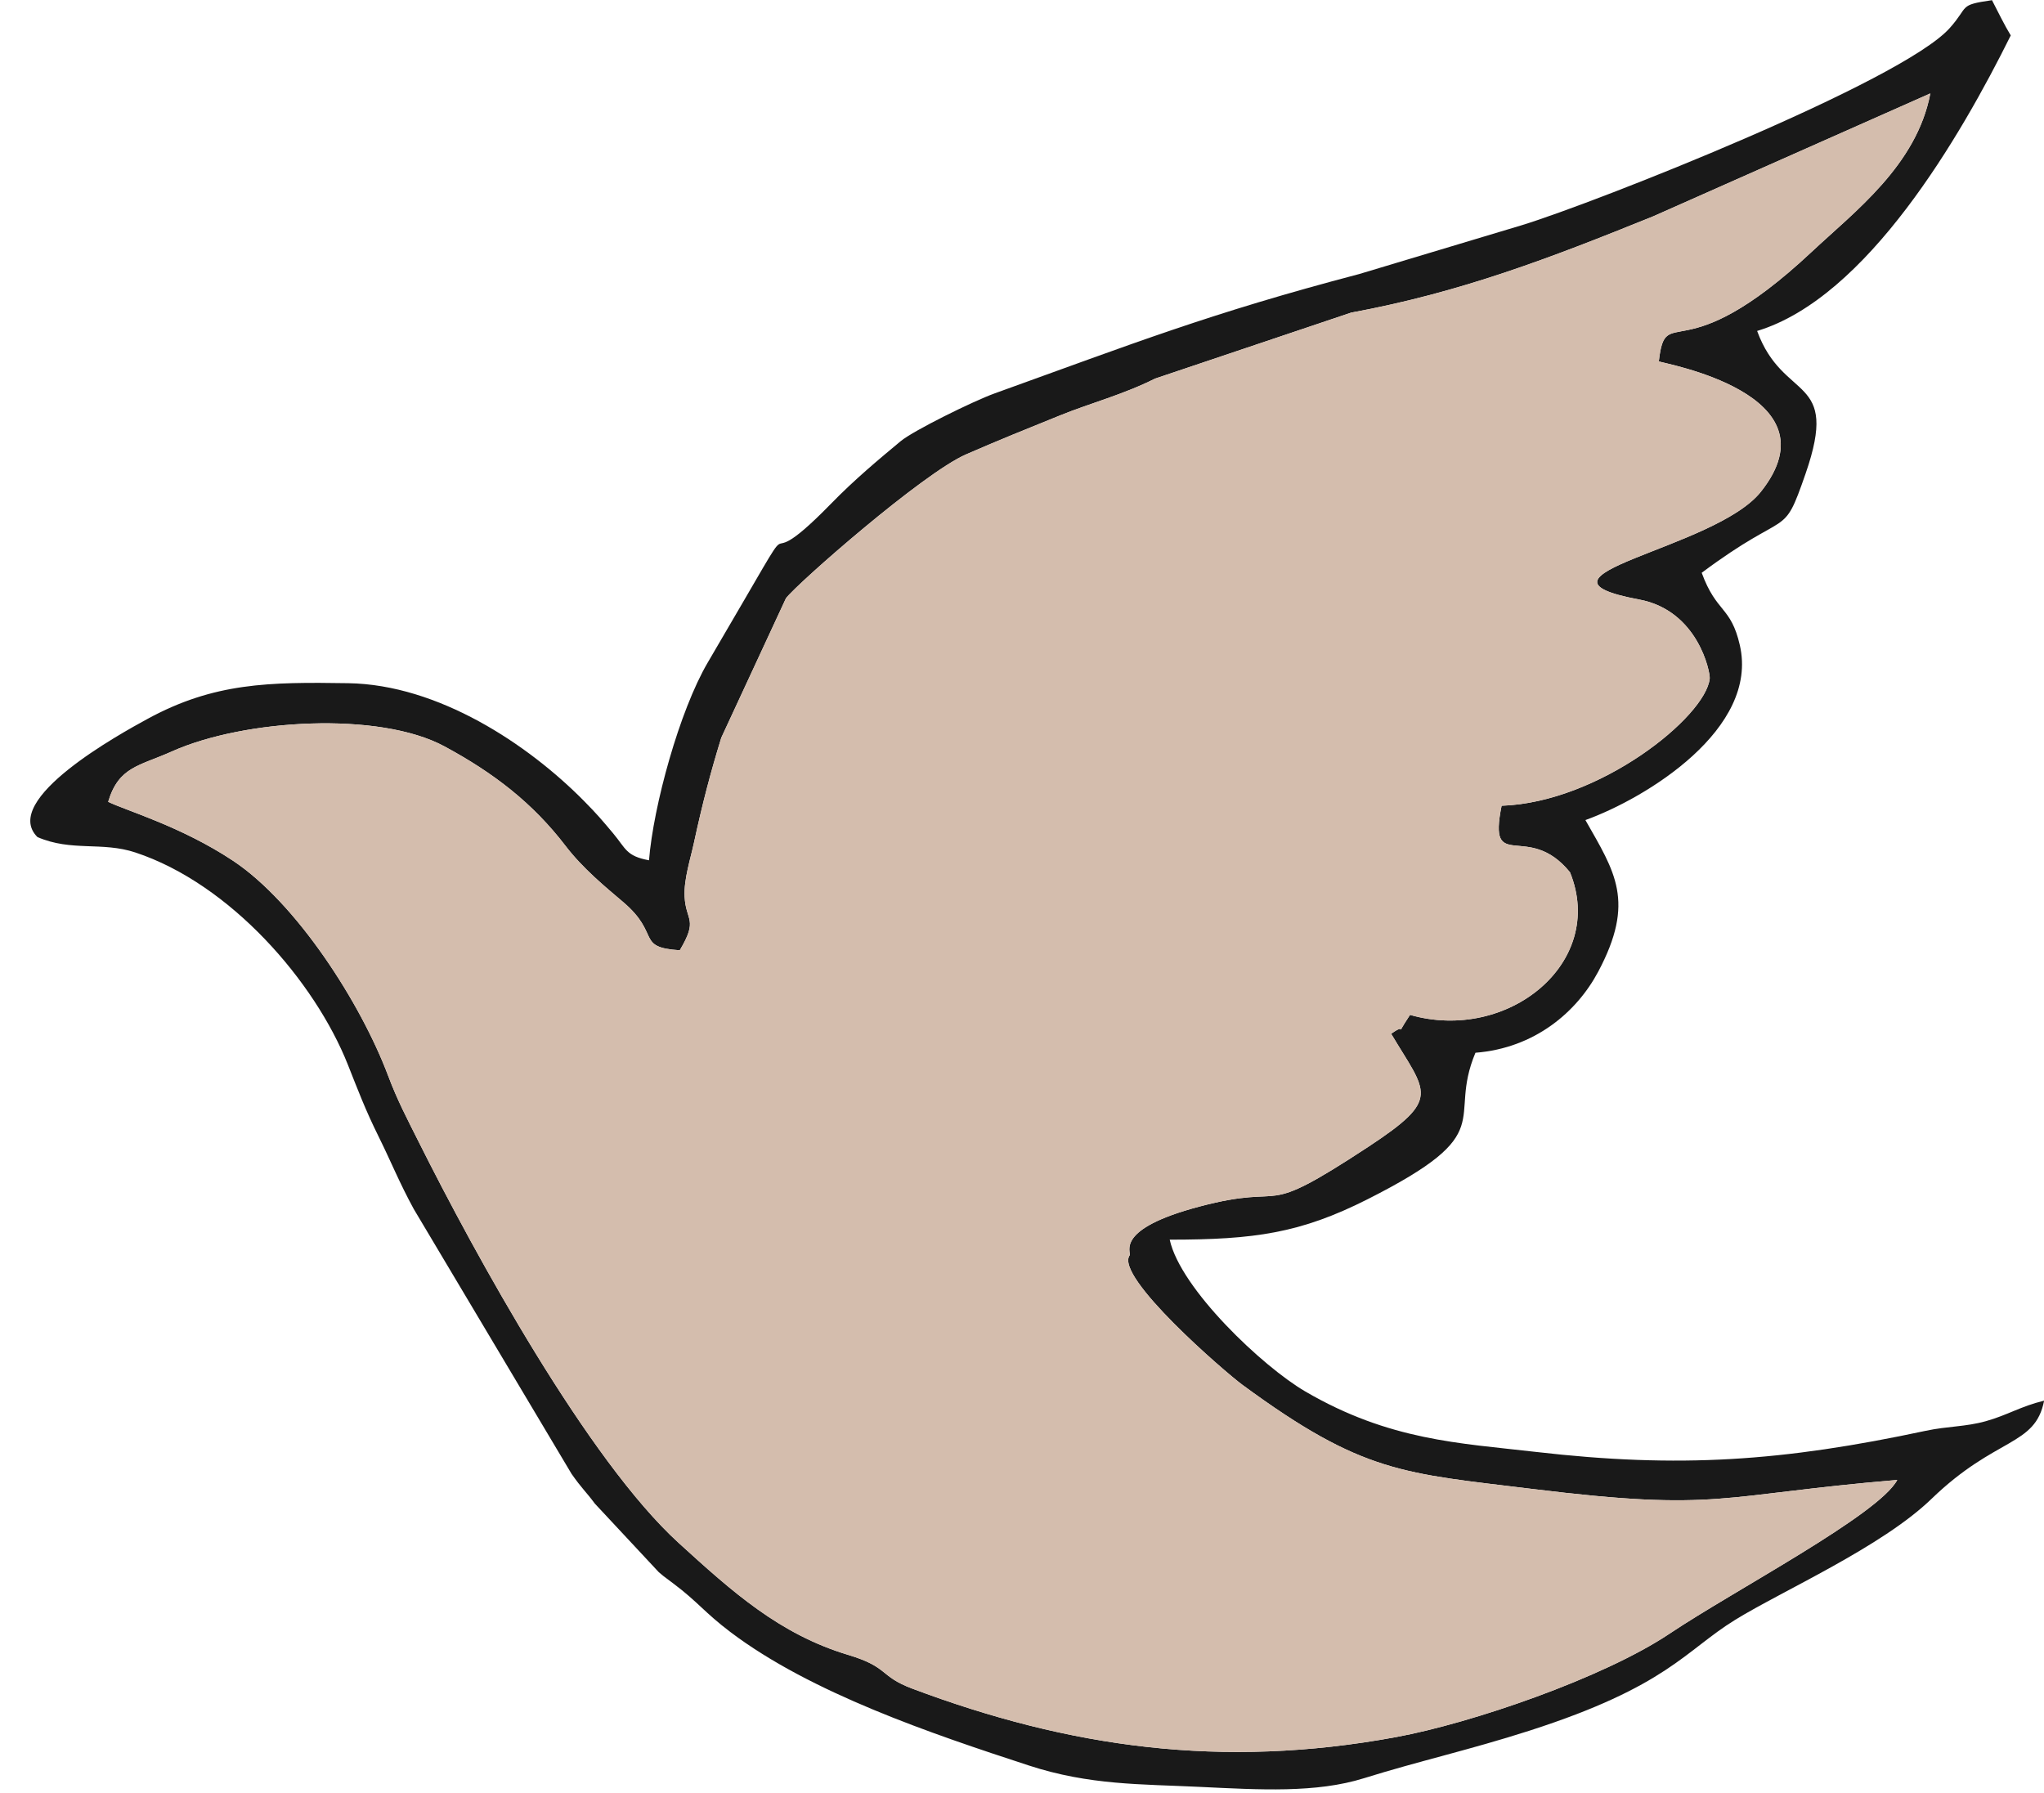
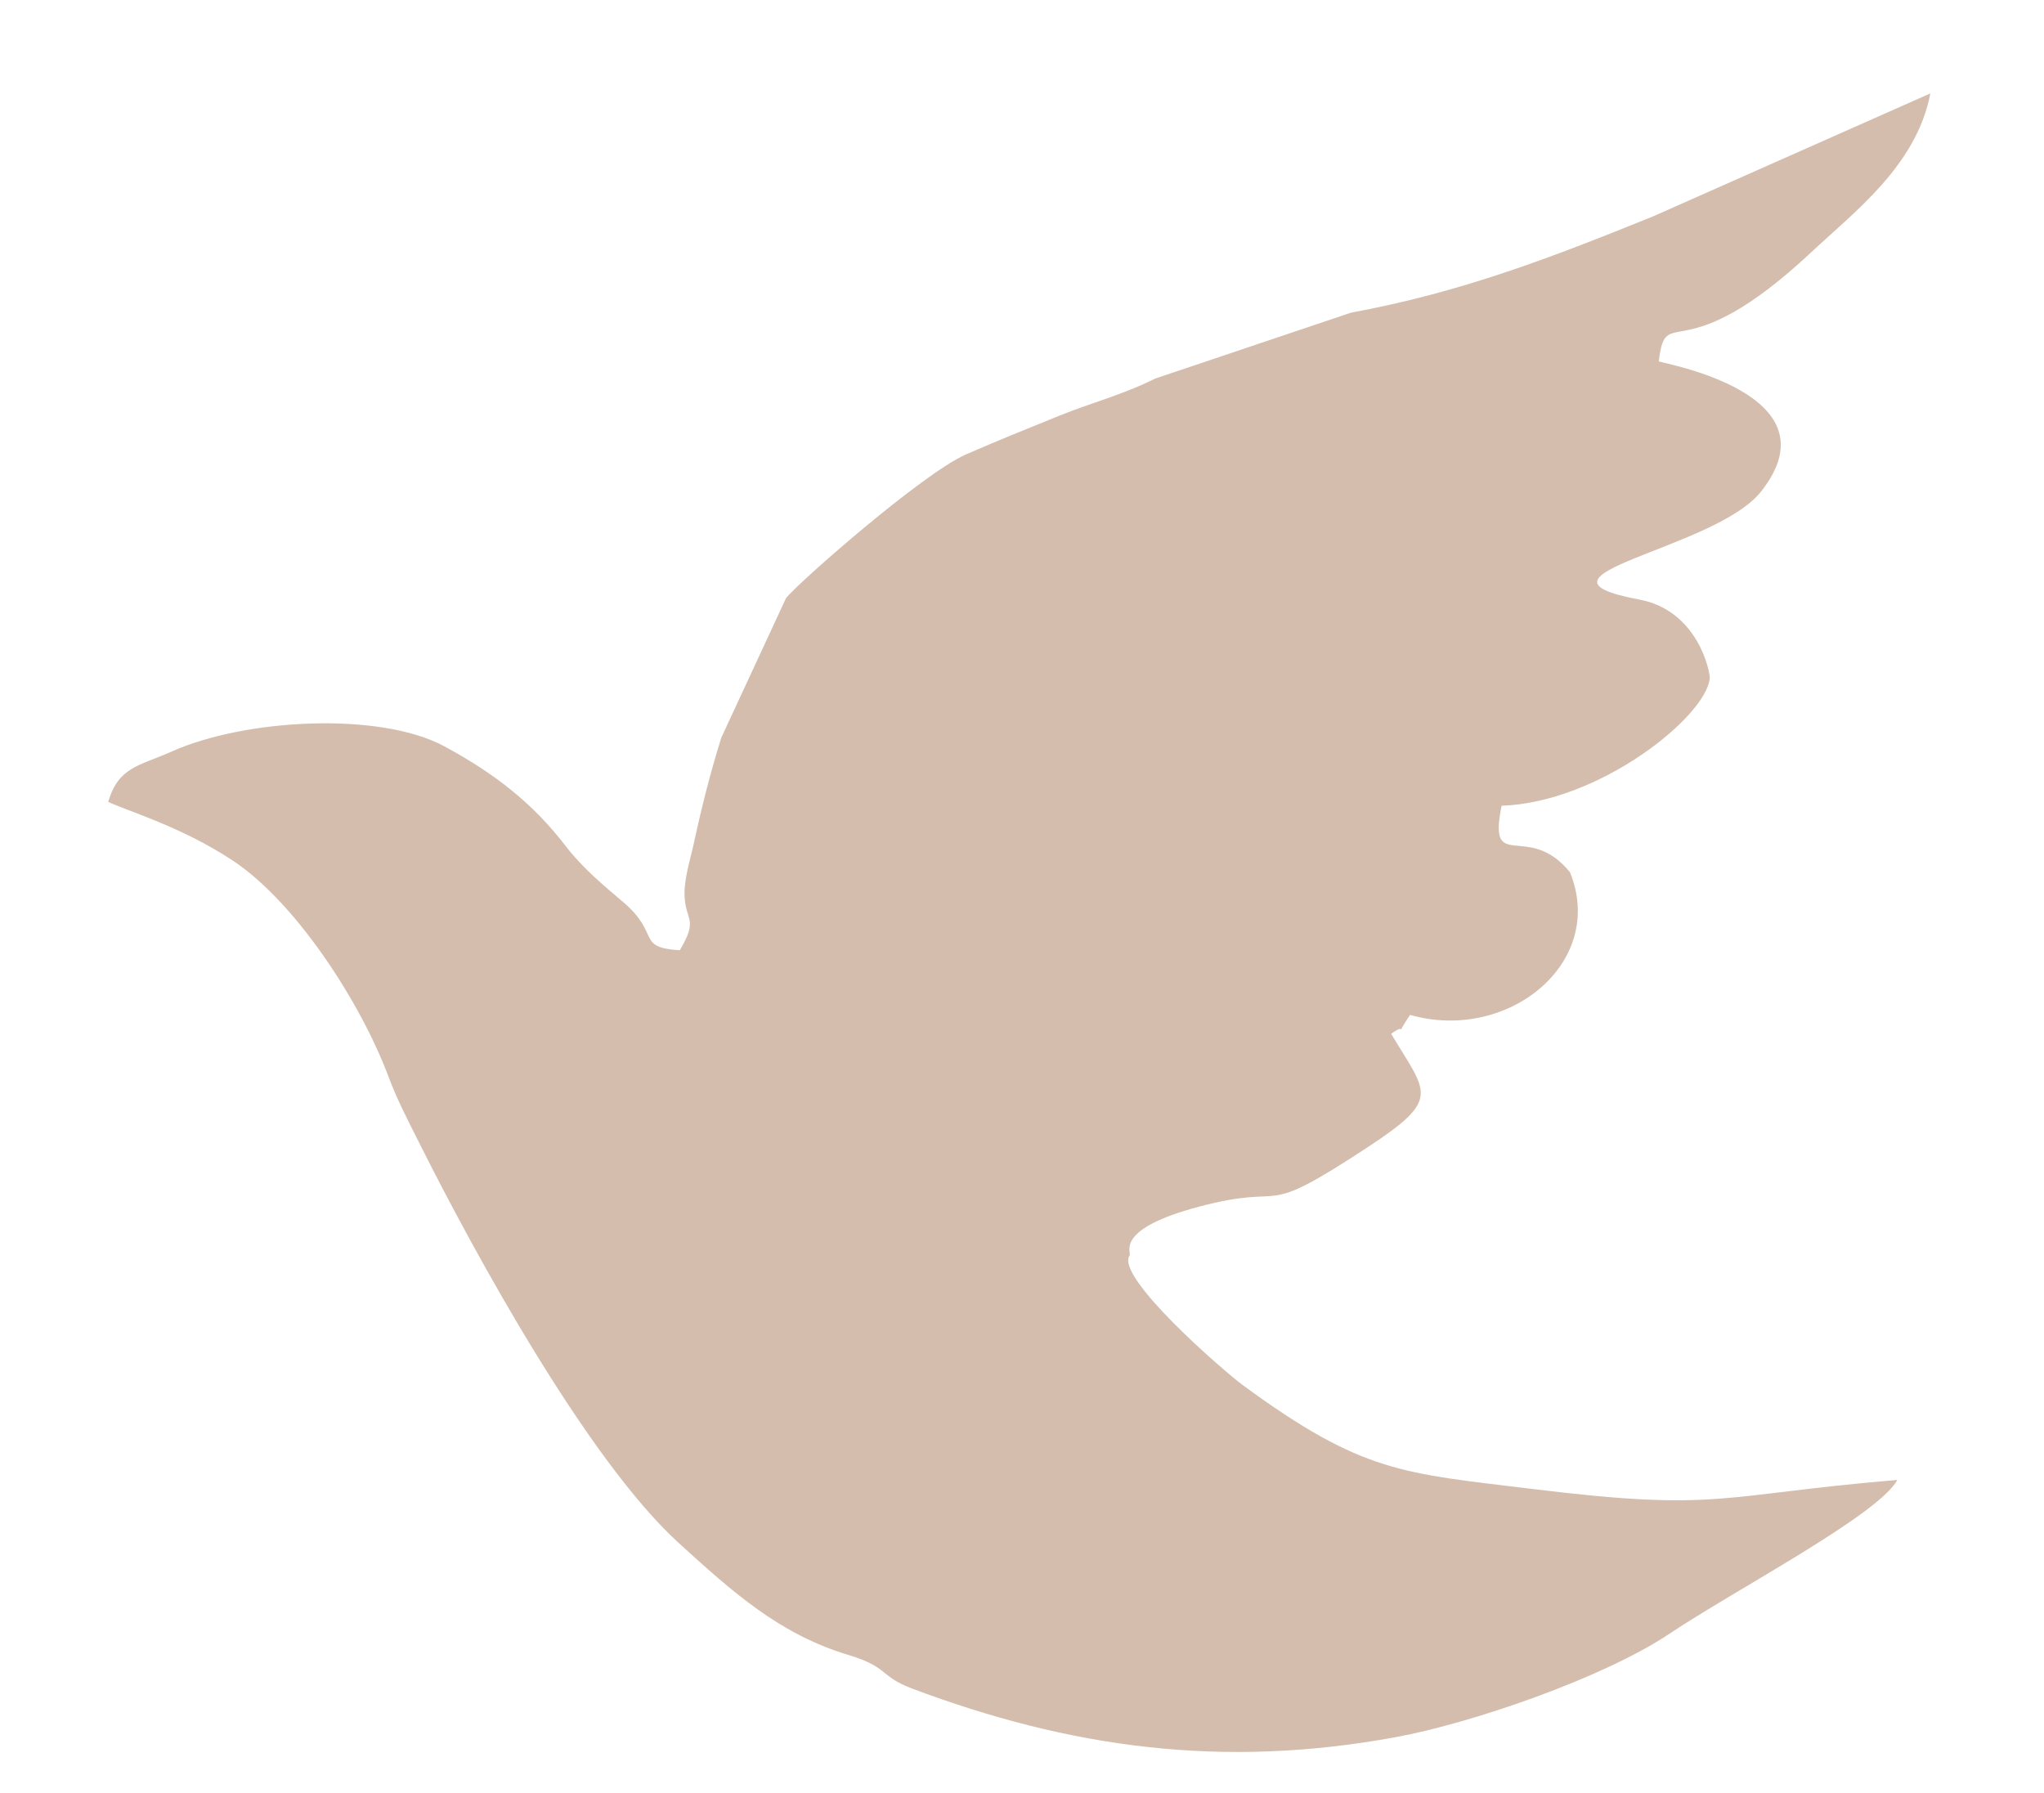
<svg xmlns="http://www.w3.org/2000/svg" fill="#191919" height="232.1" preserveAspectRatio="xMidYMid meet" version="1" viewBox="-3.8 0.7 264.6 232.1" width="264.6" zoomAndPan="magnify">
  <g fill-rule="evenodd">
    <g id="change1_1">
-       <path d="M 241.805 192.281 C 239.426 196.777 220.727 206.559 212.336 212.176 C 203.789 217.902 186.703 223.77 176.918 225.57 C 154.336 229.734 134.602 226.918 114.301 219.297 C 109.977 217.672 111.324 216.531 106.004 214.93 C 97.113 212.258 91.02 206.777 84.066 200.445 C 72.309 189.742 57.715 163.125 50.438 148.586 C 48.898 145.512 47.645 143.148 46.453 139.977 C 42.906 130.531 34.574 117.578 26.359 112.121 C 19.652 107.668 12.469 105.617 10.203 104.496 C 11.578 99.934 14.164 99.895 18.449 97.977 C 27.828 93.777 45.277 92.762 53.727 97.316 C 60.176 100.793 65.184 104.688 69.398 110.184 C 71.676 113.156 74.516 115.469 76.902 117.5 C 81.754 121.641 78.473 123.34 84.199 123.715 C 86.625 119.633 84.984 119.977 84.824 116.766 C 84.715 114.527 85.57 111.945 86.031 109.812 C 87.113 104.805 88.168 100.746 89.574 96.195 L 97.945 78.145 C 99.445 76.188 115.672 61.953 121.258 59.523 C 125.816 57.543 128.66 56.41 133.418 54.48 C 137.422 52.859 141.566 51.797 145.727 49.711 L 171.105 41.172 C 185.332 38.551 196.875 34.102 210.18 28.719 L 246.086 12.793 C 244.312 22.098 236.305 28.074 230.719 33.309 C 213.77 49.176 211.836 39.625 210.938 47.48 C 211.301 47.727 234.273 51.609 224.152 64.355 C 218.18 71.879 191.715 75.188 208.395 78.309 C 216.051 79.742 217.605 87.758 217.527 88.531 C 217.023 93.5 203.227 104.582 190.586 105.004 C 188.762 113.977 193.988 106.891 199.441 113.621 C 204.188 125.328 191.391 135.703 178.73 132.078 C 176.363 135.672 178.75 132.746 176.289 134.527 C 180.891 142.254 182.875 142.875 173.312 149.168 C 158.621 158.828 163.602 153.664 151.426 156.902 C 140.473 159.812 142.668 162.73 142.434 163.207 C 140.469 165.965 154.773 178.309 157.043 179.977 C 172.68 191.473 177.852 191.395 194.605 193.453 C 218.887 196.438 218.582 194.238 241.805 192.281 Z M 80.215 112.066 C 77.242 111.52 77.238 110.566 75.559 108.562 C 74.062 106.785 73.547 106.156 71.785 104.371 C 64.539 97.039 52.953 89.328 41.285 89.141 C 31.008 88.977 23.906 89.066 15.277 93.773 C 11.793 95.672 -3.801 104.23 1.047 109.059 C 5.473 110.973 9.375 109.617 13.727 111.055 C 26.035 115.129 36.953 127.746 41.227 138.512 C 42.543 141.82 43.473 144.328 45.266 147.941 C 46.805 151.047 47.887 153.777 49.758 157.203 L 70.191 191.496 C 71.539 193.422 72 193.723 73.211 195.352 L 81.484 204.223 C 82.375 204.957 81.609 204.371 83.387 205.703 C 86.527 208.059 87.406 209.438 90.746 211.965 C 101.148 219.84 116.758 225.121 129.375 229.242 C 137.246 231.816 143.93 231.648 151.445 232.012 C 159.336 232.391 166.582 232.828 172.777 230.891 C 179.867 228.676 186.395 227.242 194.195 224.738 C 212.059 218.996 214.316 214.398 220.84 210.379 C 226.957 206.613 239.801 200.957 246.238 194.73 C 254.598 186.648 259.656 187.969 260.816 182.016 C 257.711 182.777 256.145 183.863 253.281 184.672 C 250.645 185.414 248.359 185.309 245.477 185.922 C 227.02 189.859 213.633 190.809 194.949 188.645 C 185.164 187.512 176.07 187.188 165.172 180.828 C 159.648 177.605 149.004 167.531 147.621 161.176 C 158.594 161.176 164.535 160.34 173.227 155.949 C 190.641 147.156 183.453 145.91 187.199 136.98 C 194.879 136.379 200.32 131.699 203.086 126.496 C 207.934 117.383 205.258 113.598 201.434 106.859 C 209.344 104.004 223.91 95.059 221.426 84.223 C 220.262 79.148 218.414 80.09 216.488 74.848 C 227.98 66.266 226.906 70.754 229.934 62.02 C 234.422 49.082 227.062 52.844 223.664 43.543 C 237.879 39.242 250 18.379 256.496 5.285 C 255.691 3.969 254.957 2.449 254.066 0.723 C 249.641 1.363 251.16 1.48 248.578 4.352 C 242.34 11.293 202.777 26.91 193.246 29.84 L 172.152 36.176 C 152.773 41.27 142.922 45.16 124.949 51.629 C 122.195 52.621 114.422 56.453 112.789 57.816 C 109.949 60.18 106.879 62.727 103.777 65.906 C 92.062 77.918 102.703 61.121 87.82 86.465 C 84.16 92.699 80.781 105.031 80.215 112.066" fill="inherit" />
-     </g>
+       </g>
    <g id="change2_1">
      <path d="M 241.805 192.281 C 239.426 196.777 220.727 206.559 212.336 212.176 C 203.789 217.902 186.703 223.77 176.918 225.57 C 154.336 229.734 134.602 226.918 114.301 219.297 C 109.977 217.672 111.324 216.531 106.004 214.93 C 97.113 212.258 91.02 206.777 84.066 200.445 C 72.309 189.742 57.715 163.125 50.438 148.586 C 48.898 145.512 47.645 143.148 46.453 139.977 C 42.906 130.531 34.574 117.578 26.359 112.121 C 19.652 107.668 12.469 105.617 10.203 104.496 C 11.578 99.934 14.164 99.895 18.449 97.977 C 27.828 93.777 45.277 92.762 53.727 97.316 C 60.176 100.793 65.184 104.688 69.398 110.184 C 71.676 113.156 74.516 115.469 76.902 117.5 C 81.754 121.641 78.473 123.34 84.199 123.715 C 86.625 119.633 84.984 119.977 84.824 116.766 C 84.715 114.527 85.57 111.945 86.031 109.812 C 87.113 104.805 88.168 100.746 89.574 96.195 L 97.945 78.145 C 99.445 76.188 115.672 61.953 121.258 59.523 C 125.816 57.543 128.66 56.41 133.418 54.48 C 137.422 52.859 141.566 51.797 145.727 49.711 L 171.105 41.172 C 185.332 38.551 196.875 34.102 210.18 28.719 L 246.086 12.793 C 244.312 22.098 236.305 28.074 230.719 33.309 C 213.77 49.176 211.836 39.625 210.938 47.48 C 211.301 47.727 234.273 51.609 224.152 64.355 C 218.18 71.879 191.715 75.188 208.395 78.309 C 216.051 79.742 217.605 87.758 217.527 88.531 C 217.023 93.5 203.227 104.582 190.586 105.004 C 188.762 113.977 193.988 106.891 199.441 113.621 C 204.188 125.328 191.391 135.703 178.73 132.078 C 176.363 135.672 178.75 132.746 176.289 134.527 C 180.891 142.254 182.875 142.875 173.312 149.168 C 158.621 158.828 163.602 153.664 151.426 156.902 C 140.473 159.812 142.668 162.73 142.434 163.207 C 140.469 165.965 154.773 178.309 157.043 179.977 C 172.68 191.473 177.852 191.395 194.605 193.453 C 218.887 196.438 218.582 194.238 241.805 192.281" fill="#d4bdad" />
    </g>
  </g>
</svg>